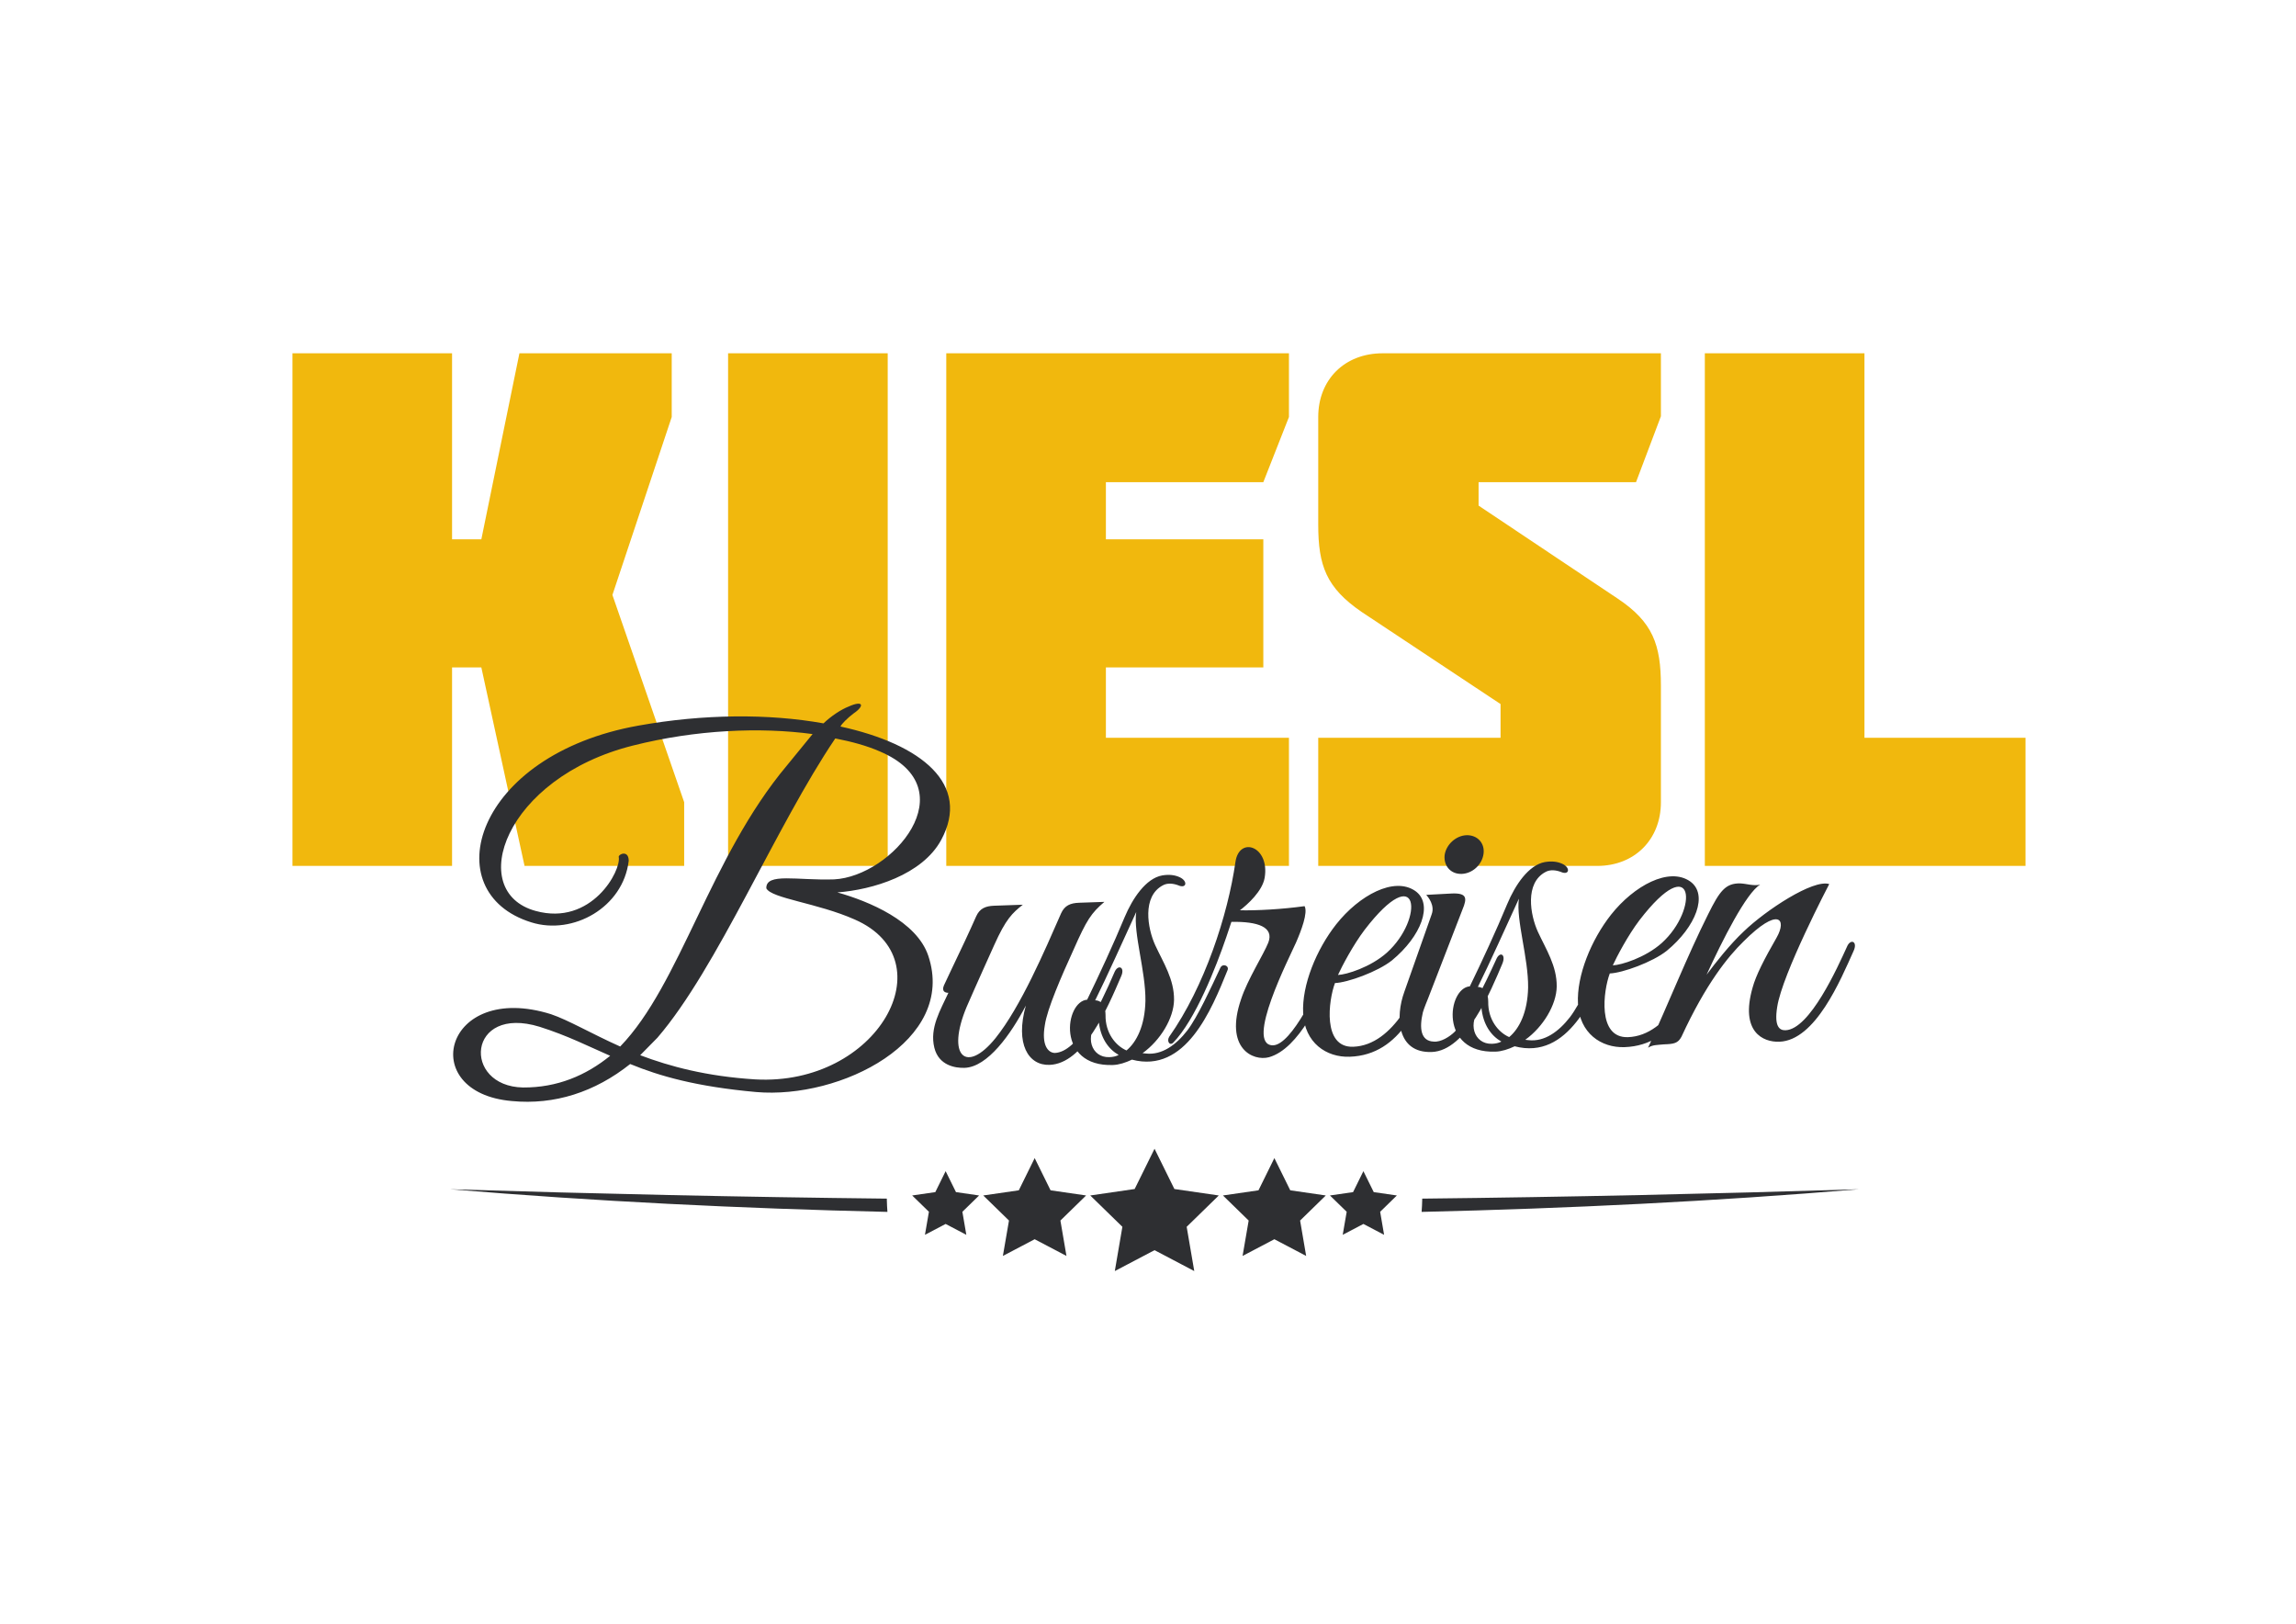
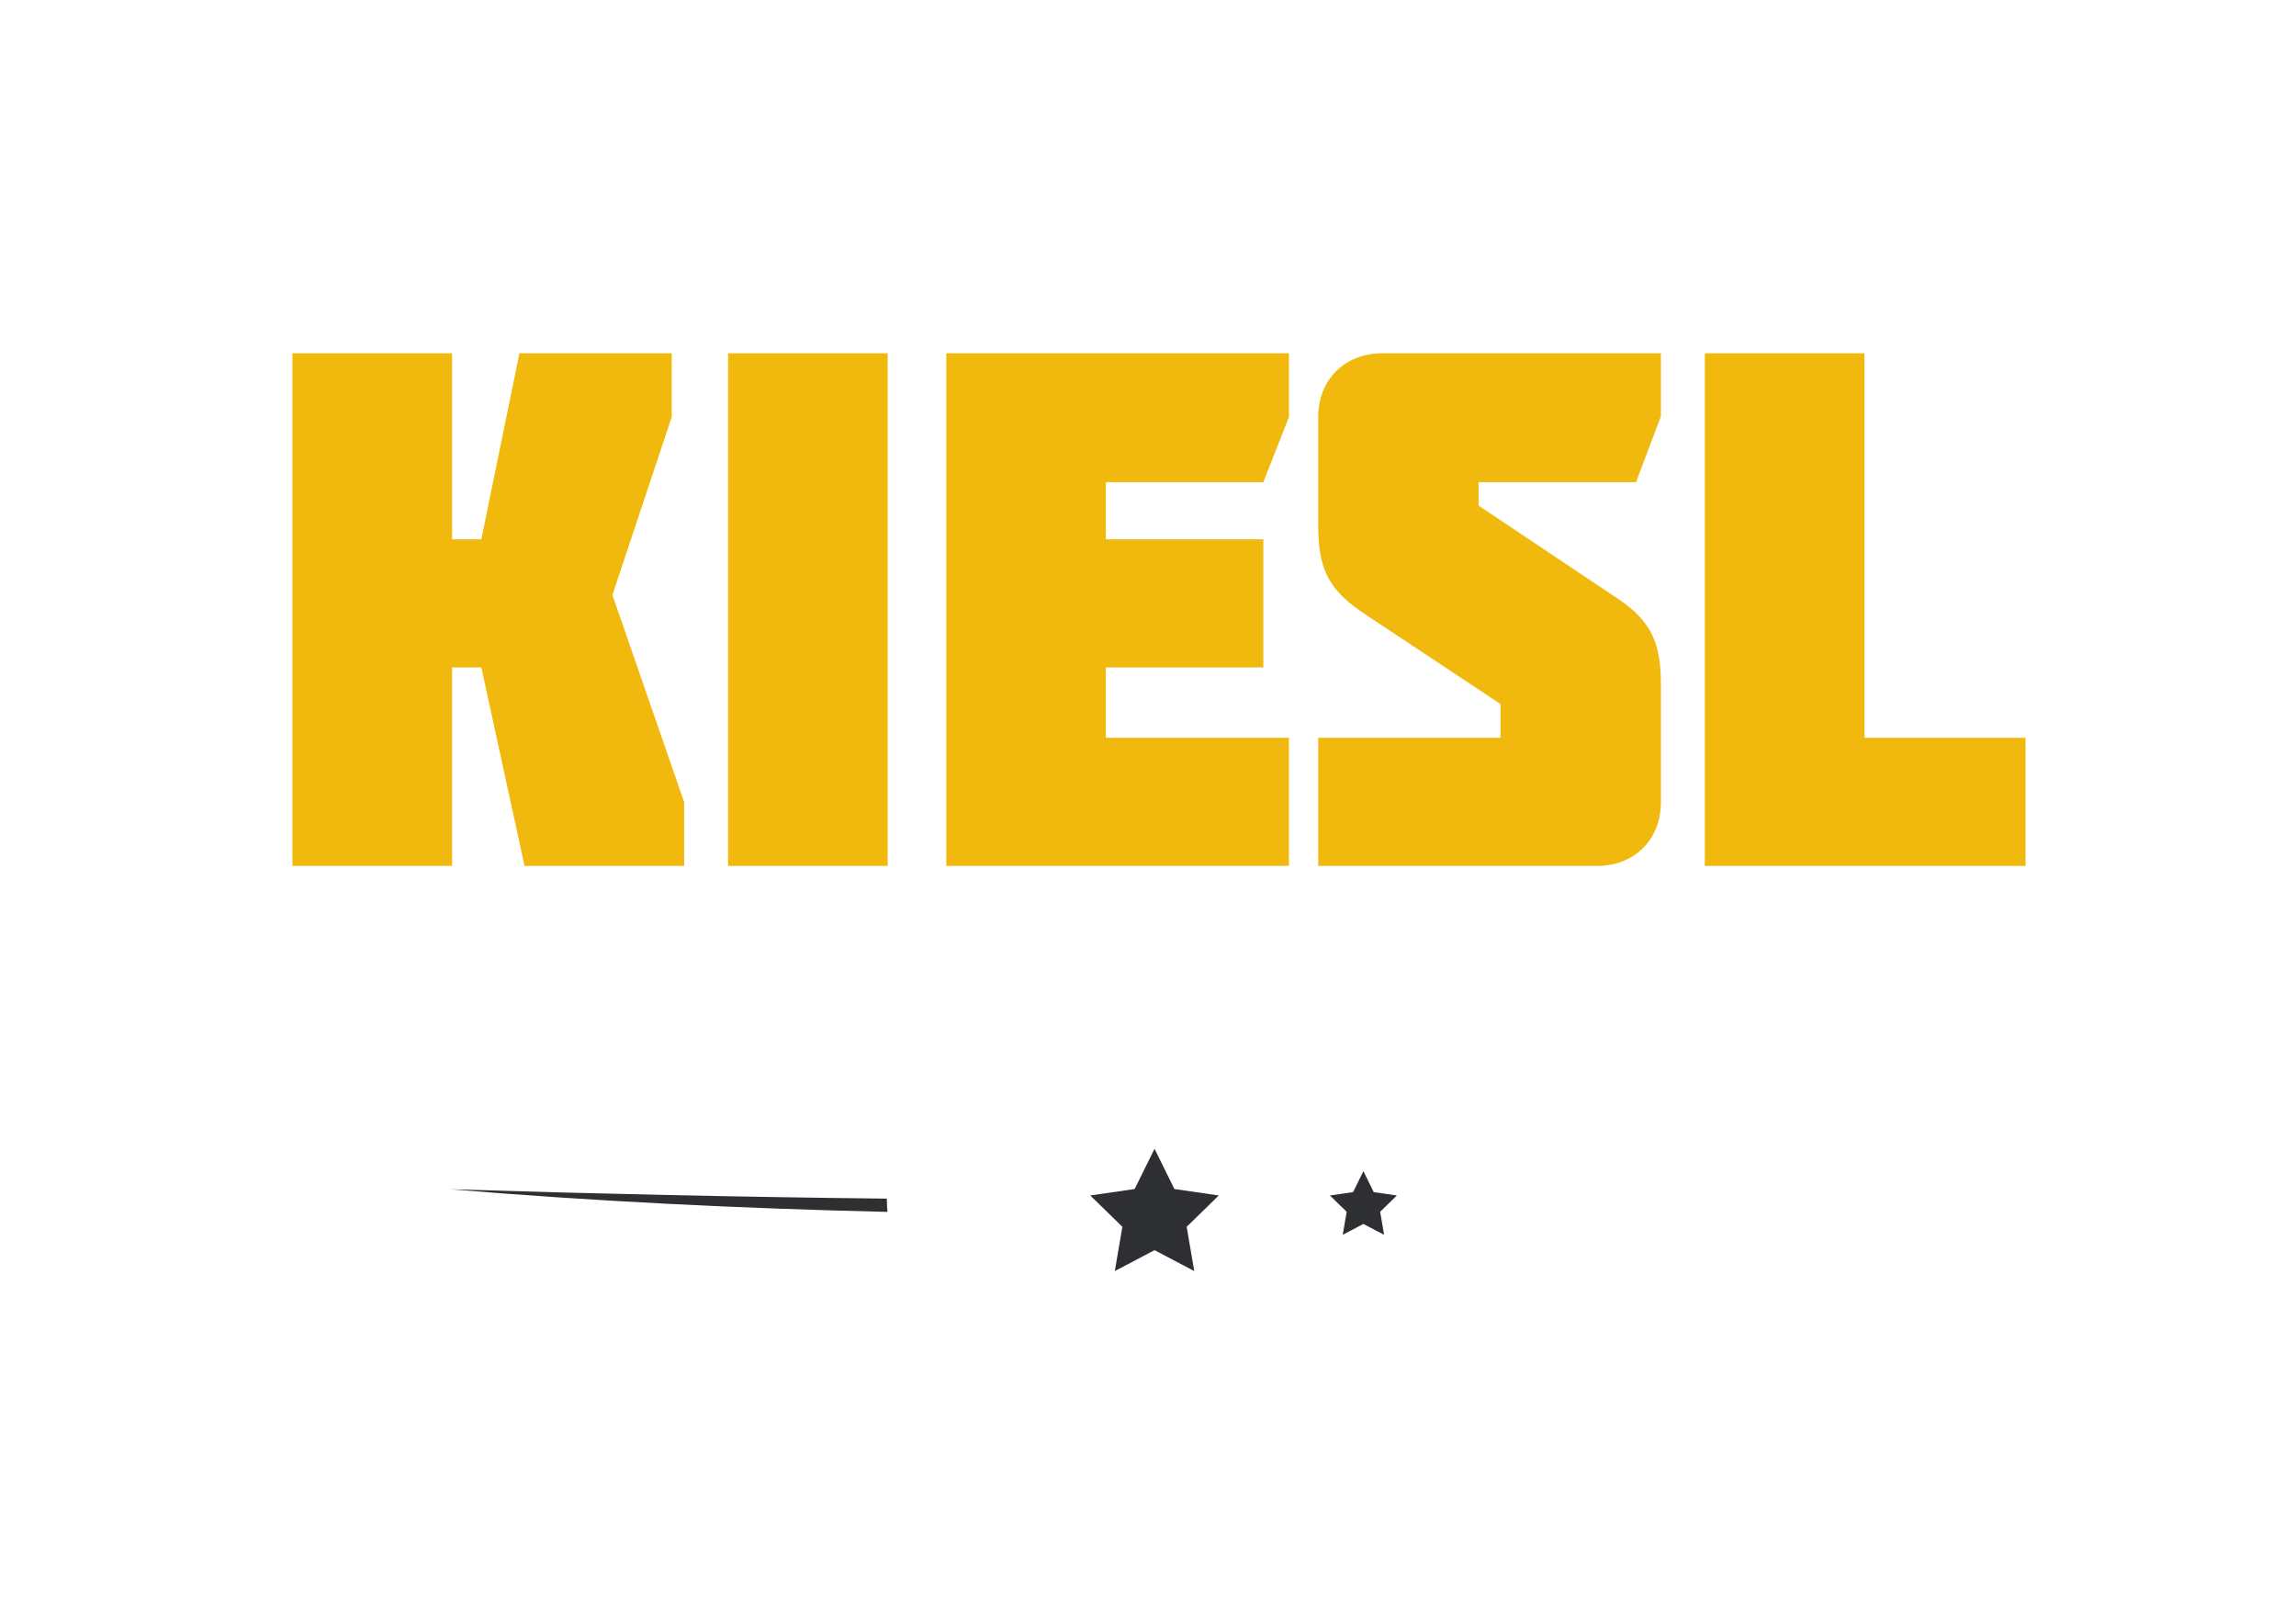
<svg xmlns="http://www.w3.org/2000/svg" xmlns:ns1="http://www.serif.com/" width="100%" height="100%" viewBox="0 0 4961 3508" version="1.1" xml:space="preserve" style="fill-rule:evenodd;clip-rule:evenodd;stroke-linejoin:round;stroke-miterlimit:2;">
  <g id="logo-2023" ns1:id="logo 2023" transform="matrix(4.167,0,0,4.167,0,0)">
    <g transform="matrix(1,0,0,1,249.594,352.49)">
      <path d="M0,-72.896L-15.187,-72.896L-15.187,-169.332L-97.954,-169.332L-97.954,96.436L-15.187,96.436L-15.187,-6.454L0,-6.454L22.4,96.436L105.168,96.436L105.168,63.405L67.961,-44.041L98.714,-136.301L98.714,-169.332L19.743,-169.332L0,-72.896ZM210.71,-169.332L127.942,-169.332L127.942,96.436L210.71,96.436L210.71,-169.332ZM418.765,96.436L418.765,29.994L323.847,29.994L323.847,-6.454L405.477,-6.454L405.477,-72.896L323.847,-72.896L323.847,-102.51L405.477,-102.51L418.765,-136.301L418.765,-169.332L241.08,-169.332L241.08,96.436L418.765,96.436ZM456.352,-35.309L528.488,12.529L528.488,29.994L433.951,29.994L433.951,96.436L578.604,96.436C597.967,96.436 611.637,82.768 611.637,63.405L611.637,3.038C611.637,-18.224 607.459,-29.994 589.235,-42.143L517.099,-90.361L517.099,-102.51L598.728,-102.51L611.637,-136.68L611.637,-169.332L467.362,-169.332C447.619,-169.332 433.951,-155.664 433.951,-136.301L433.951,-80.489C433.951,-59.228 438.127,-47.838 456.352,-35.309M634.414,96.436L800.709,96.436L800.709,29.994L717.183,29.994L717.183,-169.332L634.414,-169.332L634.414,96.436Z" style="fill:rgb(241,184,13);fill-rule:nonzero;" />
    </g>
    <g id="Busreisen-bl" ns1:id="Busreisen bl" transform="matrix(1,0,0,1,488.034,500.358)">
-       <path d="M0,-64.894C15.552,-93.681 -10.009,-114.458 -52.211,-123.698C-51.767,-124.931 -48.473,-128.211 -45.388,-130.51C-39.679,-134.362 -40.275,-137.506 -47.947,-134.073C-52.03,-132.469 -57.027,-129.13 -61.033,-125.337C-89.455,-130.432 -123.292,-130.224 -156.925,-124.18C-242.101,-109.032 -262.741,-37.701 -212.528,-22.167C-190.865,-15.376 -164.833,-29.92 -162.026,-54.123L-162.035,-54.366C-162.222,-59.716 -167.26,-57.592 -167.21,-56.133C-165.747,-49.123 -181.29,-20.093 -210.3,-28.089C-246.682,-38.019 -226.591,-97.156 -159.729,-113.856C-127.146,-122.055 -93.838,-123.461 -66.683,-119.784L-79.993,-103.492C-119.964,-55.835 -135.197,9.95 -166.454,42.207C-182.038,35.203 -193.227,28.533 -202.344,25.443C-257.732,8.142 -272.507,66.12 -222.685,70.467C-200.453,72.612 -179.509,65.793 -161.267,51.278C-145.952,57.561 -127.014,62.987 -95.994,65.799C-52.034,69.621 8.021,39.28 -6.666,-4.765C-12.653,-22.817 -37.605,-33.146 -53.833,-37.692C-35.62,-39.058 -9.837,-46.776 0,-64.894M-31.794,-110.776C13.682,-91.424 -25.392,-45.99 -55.53,-44.45C-74.499,-43.789 -90.962,-48.083 -90.673,-39.814C-88.055,-34.549 -64.112,-32.22 -44.821,-23.641C3.147,-2.673 -32.791,62.862 -96.467,59.242C-121.6,57.684 -140.772,52.51 -156.07,46.713L-147.135,37.637C-116.014,1.489 -85.941,-71.632 -54.917,-117.516C-46.337,-115.868 -38.47,-113.708 -31.794,-110.776M-171.642,47.015C-184.192,57.192 -199.065,63.555 -216.843,63.445C-248.517,62.847 -245.86,20.388 -208.203,31.978C-193.677,36.584 -183.016,42.055 -171.642,47.015M93.286,5.867C95.548,0.918 91.598,-0.648 89.805,3.796C82.148,21.595 70.796,45.122 58.88,45.538C55.467,45.414 51.926,41.642 53.75,31.109C54.92,22.789 62.359,5.729 68.693,-8.127C75.462,-23.459 77.775,-26.949 84.632,-32.789L71.5,-32.33C66.879,-32.168 64.004,-30.85 62.194,-26.891C53.624,-7.357 41.242,21.563 28.176,37.845C13.006,56.636 2.452,47.265 13.242,21.567C17.297,12.172 27.467,-10.339 27.467,-10.339C33.566,-23.944 36.869,-26.981 42.318,-31.31L27.483,-30.792C22.863,-30.631 19.987,-29.313 18.177,-25.354C14.793,-17.688 10.034,-7.54 5.493,1.872L1.413,10.536C0.064,13.748 2.278,14.402 3.738,14.351C-0.334,23.258 -6.099,32.468 -3.546,42.849C-1.277,52.022 7.293,53.427 12.157,53.256C24.073,52.841 36.141,35.863 43.9,20.983C38.265,40.902 45.23,52.102 56.174,51.72C73.926,51.1 86.082,22.675 93.286,5.867M148.447,2.723C149.578,0.249 145.88,-1.083 144.749,1.391C139.99,11.54 132.978,26.881 127.622,33.886C121.797,41.393 114.437,46.764 106.126,45.835L104.415,45.653C113.679,38.999 120.583,27.557 120.739,18.056C120.852,7.338 115.196,-1.229 110.982,-10.334C107.029,-18.961 104.011,-35.656 115.011,-41.397C117.4,-42.698 120.335,-42.313 122.801,-41.425C127.255,-39.39 128.083,-43.558 123.629,-45.593C121.155,-46.724 118.22,-47.109 114.589,-46.496C106.12,-44.982 99.181,-34.514 95.135,-24.876C89.296,-10.794 81.823,5.293 75.69,17.925C64.034,18.819 59.621,52.817 89.047,51.789C92.208,51.679 95.579,50.586 98.933,49.009C126.701,56.318 140.154,23.222 148.447,2.723M105.905,18.574C105.625,31.489 101.293,39.918 96.088,44.239C90.401,41.759 85.056,35.128 85.22,25.871C85.183,17.836 79.841,18.267 79.841,18.267C85.304,7.363 95.022,-14.159 101.13,-27.521C99.566,-16.509 106.099,3.228 105.905,18.574M92.03,46.572C90.596,47.353 88.902,47.655 87.2,47.715C77.716,48.045 74.155,36.727 81.666,28.672C82.475,37.897 86.813,43.588 92.03,46.572M203.701,2.254C205.963,-2.694 202.742,-4.287 200.697,-0.075C195.956,10.56 181.94,41.485 171.961,41.59C157.344,41.37 180.595,-4 183.979,-11.666C186.685,-17.847 190.254,-27.224 188.432,-30.569C176.559,-28.937 163.922,-28.252 154.907,-28.425C158.939,-31.487 166.492,-38.325 167.713,-45.185C170.549,-61.597 154.529,-67.125 152.573,-53.422C148.66,-26.015 136.568,11.172 118.239,37.135C116.856,39.375 118.409,41.999 120.295,40.229C131.812,28.383 142.542,0.982 147.844,-14.543L150.49,-22.427C164.117,-22.659 172.739,-19.795 169.615,-11.651C167.152,-5.478 158.839,7.473 155.539,17.571C146.695,43.202 161.784,49.98 169.984,47.746C185.655,43.303 197.158,17.092 203.701,2.254M256.68,-0.569C258.933,-5.761 254.086,-5.105 252.294,-0.66C247.151,12.424 235.021,41.579 213.62,42.326C197.57,42.887 200.847,18.181 204.189,9.299C210.755,9.069 226.383,3.41 233.727,-2.446C248.875,-14.906 255.35,-31.689 245.862,-38.418C234.882,-46.07 216.722,-36.183 204.829,-21.159C194.571,-8.14 186.939,10.388 187.692,24.97C188.47,40.283 199.694,47.926 211.853,47.501C238.847,46.558 248.361,19.2 256.68,-0.569M231.151,-6.496C222.651,1.106 210.124,4.952 205.747,5.105C207.782,0.651 213.488,-10.261 219.539,-18.264C248.186,-55.543 250.506,-23.972 231.151,-6.496M281.222,-57.671C281.999,-63.298 277.955,-67.54 272.362,-67.344C267.012,-67.157 261.815,-62.593 261.038,-56.966C260.503,-51.347 264.304,-47.097 269.897,-47.293C275.49,-47.488 280.444,-52.044 281.222,-57.671M249.761,24.506C250.188,22.788 252.433,17.353 252.433,17.353L270.299,-28.802C272.771,-34.732 272.677,-37.407 264.895,-37.135L251.529,-36.425C252.544,-35.244 256.101,-30.984 254.317,-26.296L240.138,13.887C235.472,26.71 236.135,45.679 254.373,45.042C272.369,44.414 285.152,13.044 291,-0.794C293.018,-5.734 289.554,-7.317 287.762,-2.873C281.428,10.984 273.929,26.342 266.185,34.647C263.594,37.171 259.067,40.009 255.403,39.65C248.576,39.401 247.852,32.609 249.761,24.506M346.88,-4.206C348.011,-6.681 344.313,-8.012 343.182,-5.539C338.423,4.611 331.411,19.952 326.055,26.956C320.23,34.463 312.87,39.834 304.559,38.907L302.848,38.723C312.112,32.069 319.017,20.627 319.172,11.127C319.284,0.41 313.629,-8.158 309.415,-17.263C305.462,-25.891 302.444,-42.585 313.443,-48.326C315.833,-49.627 318.768,-49.244 321.234,-48.355C325.688,-46.319 326.516,-50.487 322.062,-52.523C319.588,-53.654 316.653,-54.039 313.022,-53.425C304.553,-51.912 297.614,-41.443 293.568,-31.806C287.729,-17.723 280.256,-1.636 274.123,10.996C262.467,11.89 258.054,45.888 287.48,44.86C290.641,44.75 294.012,43.658 297.365,42.08C325.134,49.389 338.587,16.292 346.88,-4.206M304.337,11.645C304.058,24.559 299.726,32.989 294.521,37.31C288.833,34.83 283.489,28.199 283.653,18.941C283.616,10.908 278.274,11.337 278.274,11.337C283.737,0.434 293.455,-21.089 299.563,-34.45C297.999,-23.439 304.532,-3.701 304.337,11.645M290.463,39.643C289.029,40.422 287.335,40.726 285.633,40.785C276.149,41.117 272.588,29.796 280.098,21.744C280.908,30.968 285.246,36.66 290.463,39.643M399.181,-5.546C401.435,-10.738 396.588,-10.081 394.795,-5.636C389.652,7.448 377.522,36.603 356.122,37.35C340.072,37.91 343.348,13.204 346.69,4.322C353.256,4.093 368.885,-1.566 376.228,-7.422C391.376,-19.882 397.851,-36.665 388.364,-43.395C377.383,-51.046 359.224,-41.16 347.331,-26.135C337.073,-13.116 329.441,5.412 330.194,19.994C330.972,35.306 342.196,42.949 354.355,42.525C381.348,41.582 390.863,14.223 399.181,-5.546M373.652,-11.472C365.152,-3.871 352.626,-0.024 348.248,0.128C350.284,-4.325 355.99,-15.238 362.041,-23.24C390.688,-60.519 393.007,-28.948 373.652,-11.472M473.132,-7.398C475.394,-12.346 471.444,-13.914 469.651,-9.467C464.901,0.925 450.449,33.325 437.804,33.767C434.642,33.877 431.891,31.782 433.488,21.744C436.055,4.61 460.479,-42.017 460.479,-42.017C452.109,-44.647 427.596,-28.451 416.288,-17.587C408.979,-10.757 401.52,-1.246 396.868,5.004C405.011,-12.81 417.537,-37.596 424.697,-41.742C421.318,-40.893 417.619,-42.225 414.449,-42.358C406.65,-42.572 403.633,-38.329 397.718,-26.434C386.566,-4.131 377.403,19.32 366.537,42.83C368.917,41.286 371.115,41.452 374.754,41.082C379.861,40.904 382.041,40.584 383.867,37.111C396.542,9.642 407.984,-4.392 415.989,-12.22C434.103,-30.383 438.708,-23.97 433.204,-14.282C426.777,-3.101 422.445,5.329 420.72,11.72C414.215,34.591 426.091,40.02 434.603,39.722C453.328,39.068 466.354,7.691 473.132,-7.398" style="fill:rgb(46,47,50);fill-rule:nonzero;" />
-     </g>
+       </g>
    <g id="sterne-neu-bl" ns1:id="sterne neu bl" transform="matrix(1,0,0,1,0.243,0.244)">
      <g transform="matrix(1,0,0,1,598.42,658.73)">
        <path d="M0,-63.405C3.431,-56.45 6.861,-49.493 10.293,-42.536C17.969,-41.422 25.645,-40.306 33.318,-39.192C27.768,-33.776 22.215,-28.36 16.662,-22.944C17.973,-15.296 19.285,-7.647 20.596,0C13.73,-3.61 6.865,-7.221 0,-10.833C-6.868,-7.221 -13.736,-3.61 -20.604,0C-19.293,-7.647 -17.983,-15.296 -16.672,-22.944C-22.227,-28.36 -27.782,-33.776 -33.338,-39.192C-25.66,-40.306 -17.983,-41.422 -10.305,-42.536C-6.87,-49.493 -3.435,-56.45 0,-63.405" style="fill:rgb(46,47,50);fill-rule:nonzero;" />
      </g>
      <g transform="matrix(-0.024,1,1,0.024,355.082,508.955)">
        <path d="M110.219,-119.321C110.767,-43.897 110.637,31.63 109.651,107.172C109.844,107.176 110.026,107.161 110.219,107.166C112.35,107.217 114.422,107.463 116.519,107.631C116.574,31.592 114.691,-44.277 110.219,-119.321" style="fill:rgb(46,47,50);fill-rule:nonzero;" />
      </g>
      <g transform="matrix(0.024,1,-1,0.024,841.74,508.955)">
-         <path d="M110.219,-119.321C110.767,-43.897 110.637,31.63 109.651,107.172C109.844,107.176 110.026,107.161 110.219,107.166C112.35,107.217 114.422,107.463 116.519,107.631C116.574,31.592 114.691,-44.277 110.219,-119.321" style="fill:rgb(46,47,50);fill-rule:nonzero;" />
-       </g>
+         </g>
      <g transform="matrix(1,0,0,1,490.095,640.196)">
-         <path d="M0,-33.261C1.788,-29.639 3.577,-26.017 5.365,-22.395C9.362,-21.816 13.359,-21.237 17.356,-20.658C14.466,-17.838 11.576,-15.018 8.685,-12.198C9.367,-8.219 10.049,-4.239 10.73,-0.26C7.153,-2.138 3.577,-4.015 0,-5.893C-3.575,-4.015 -7.15,-2.138 -10.725,-0.26C-10.039,-4.239 -9.352,-8.219 -8.666,-12.198C-11.561,-15.018 -14.456,-17.838 -17.351,-20.658C-13.351,-21.237 -9.351,-21.816 -5.351,-22.395C-3.567,-26.017 -1.784,-29.639 0,-33.261" style="fill:rgb(46,47,50);fill-rule:nonzero;" />
-       </g>
+         </g>
      <g transform="matrix(1,0,0,1,535.546,651.074)">
-         <path d="M0.72,-50.906C3.467,-45.34 6.214,-39.773 8.961,-34.208C15.104,-33.316 21.247,-32.427 27.39,-31.535C22.949,-27.203 18.508,-22.87 14.066,-18.535C15.112,-12.42 16.159,-6.303 17.205,-0.187C11.71,-3.074 6.215,-5.96 0.72,-8.846C-4.774,-5.96 -10.269,-3.074 -15.764,-0.187C-14.71,-6.303 -13.656,-12.42 -12.603,-18.535C-17.052,-22.87 -21.501,-27.203 -25.949,-31.535C-19.803,-32.427 -13.656,-33.316 -7.509,-34.208C-4.766,-39.773 -2.023,-45.34 0.72,-50.906" style="fill:rgb(46,47,50);fill-rule:nonzero;" />
-       </g>
+         </g>
      <g transform="matrix(1,0,0,1,660.552,650.834)">
-         <path d="M0,-50.666C2.748,-45.1 5.494,-39.533 8.242,-33.968C14.385,-33.076 20.527,-32.187 26.67,-31.295C22.229,-26.963 17.789,-22.63 13.347,-18.295C14.393,-12.18 15.439,-6.063 16.485,0.053C10.99,-2.834 5.496,-5.72 0,-8.606C-5.493,-5.72 -10.988,-2.834 -16.483,0.053C-15.43,-6.063 -14.375,-12.18 -13.322,-18.295C-17.771,-22.63 -22.221,-26.963 -26.668,-31.295C-20.522,-32.187 -14.375,-33.076 -8.229,-33.968C-5.485,-39.533 -2.742,-45.1 0,-50.666" style="fill:rgb(46,47,50);fill-rule:nonzero;" />
-       </g>
+         </g>
      <g transform="matrix(1,0,0,1,706.72,640.148)">
        <path d="M0,-33.212C1.788,-29.59 3.577,-25.968 5.365,-22.346C9.362,-21.767 13.359,-21.188 17.356,-20.609C14.467,-17.789 11.576,-14.969 8.686,-12.149C9.367,-8.17 10.049,-4.19 10.73,-0.211C7.153,-2.089 3.577,-3.966 0,-5.844C-3.574,-3.966 -7.15,-2.089 -10.725,-0.211C-10.039,-4.19 -9.352,-8.17 -8.666,-12.149C-11.561,-14.969 -14.456,-17.789 -17.352,-20.609C-13.352,-21.188 -9.352,-21.767 -5.352,-22.346C-3.566,-25.968 -1.783,-29.59 0,-33.212" style="fill:rgb(46,47,50);fill-rule:nonzero;" />
      </g>
    </g>
  </g>
</svg>